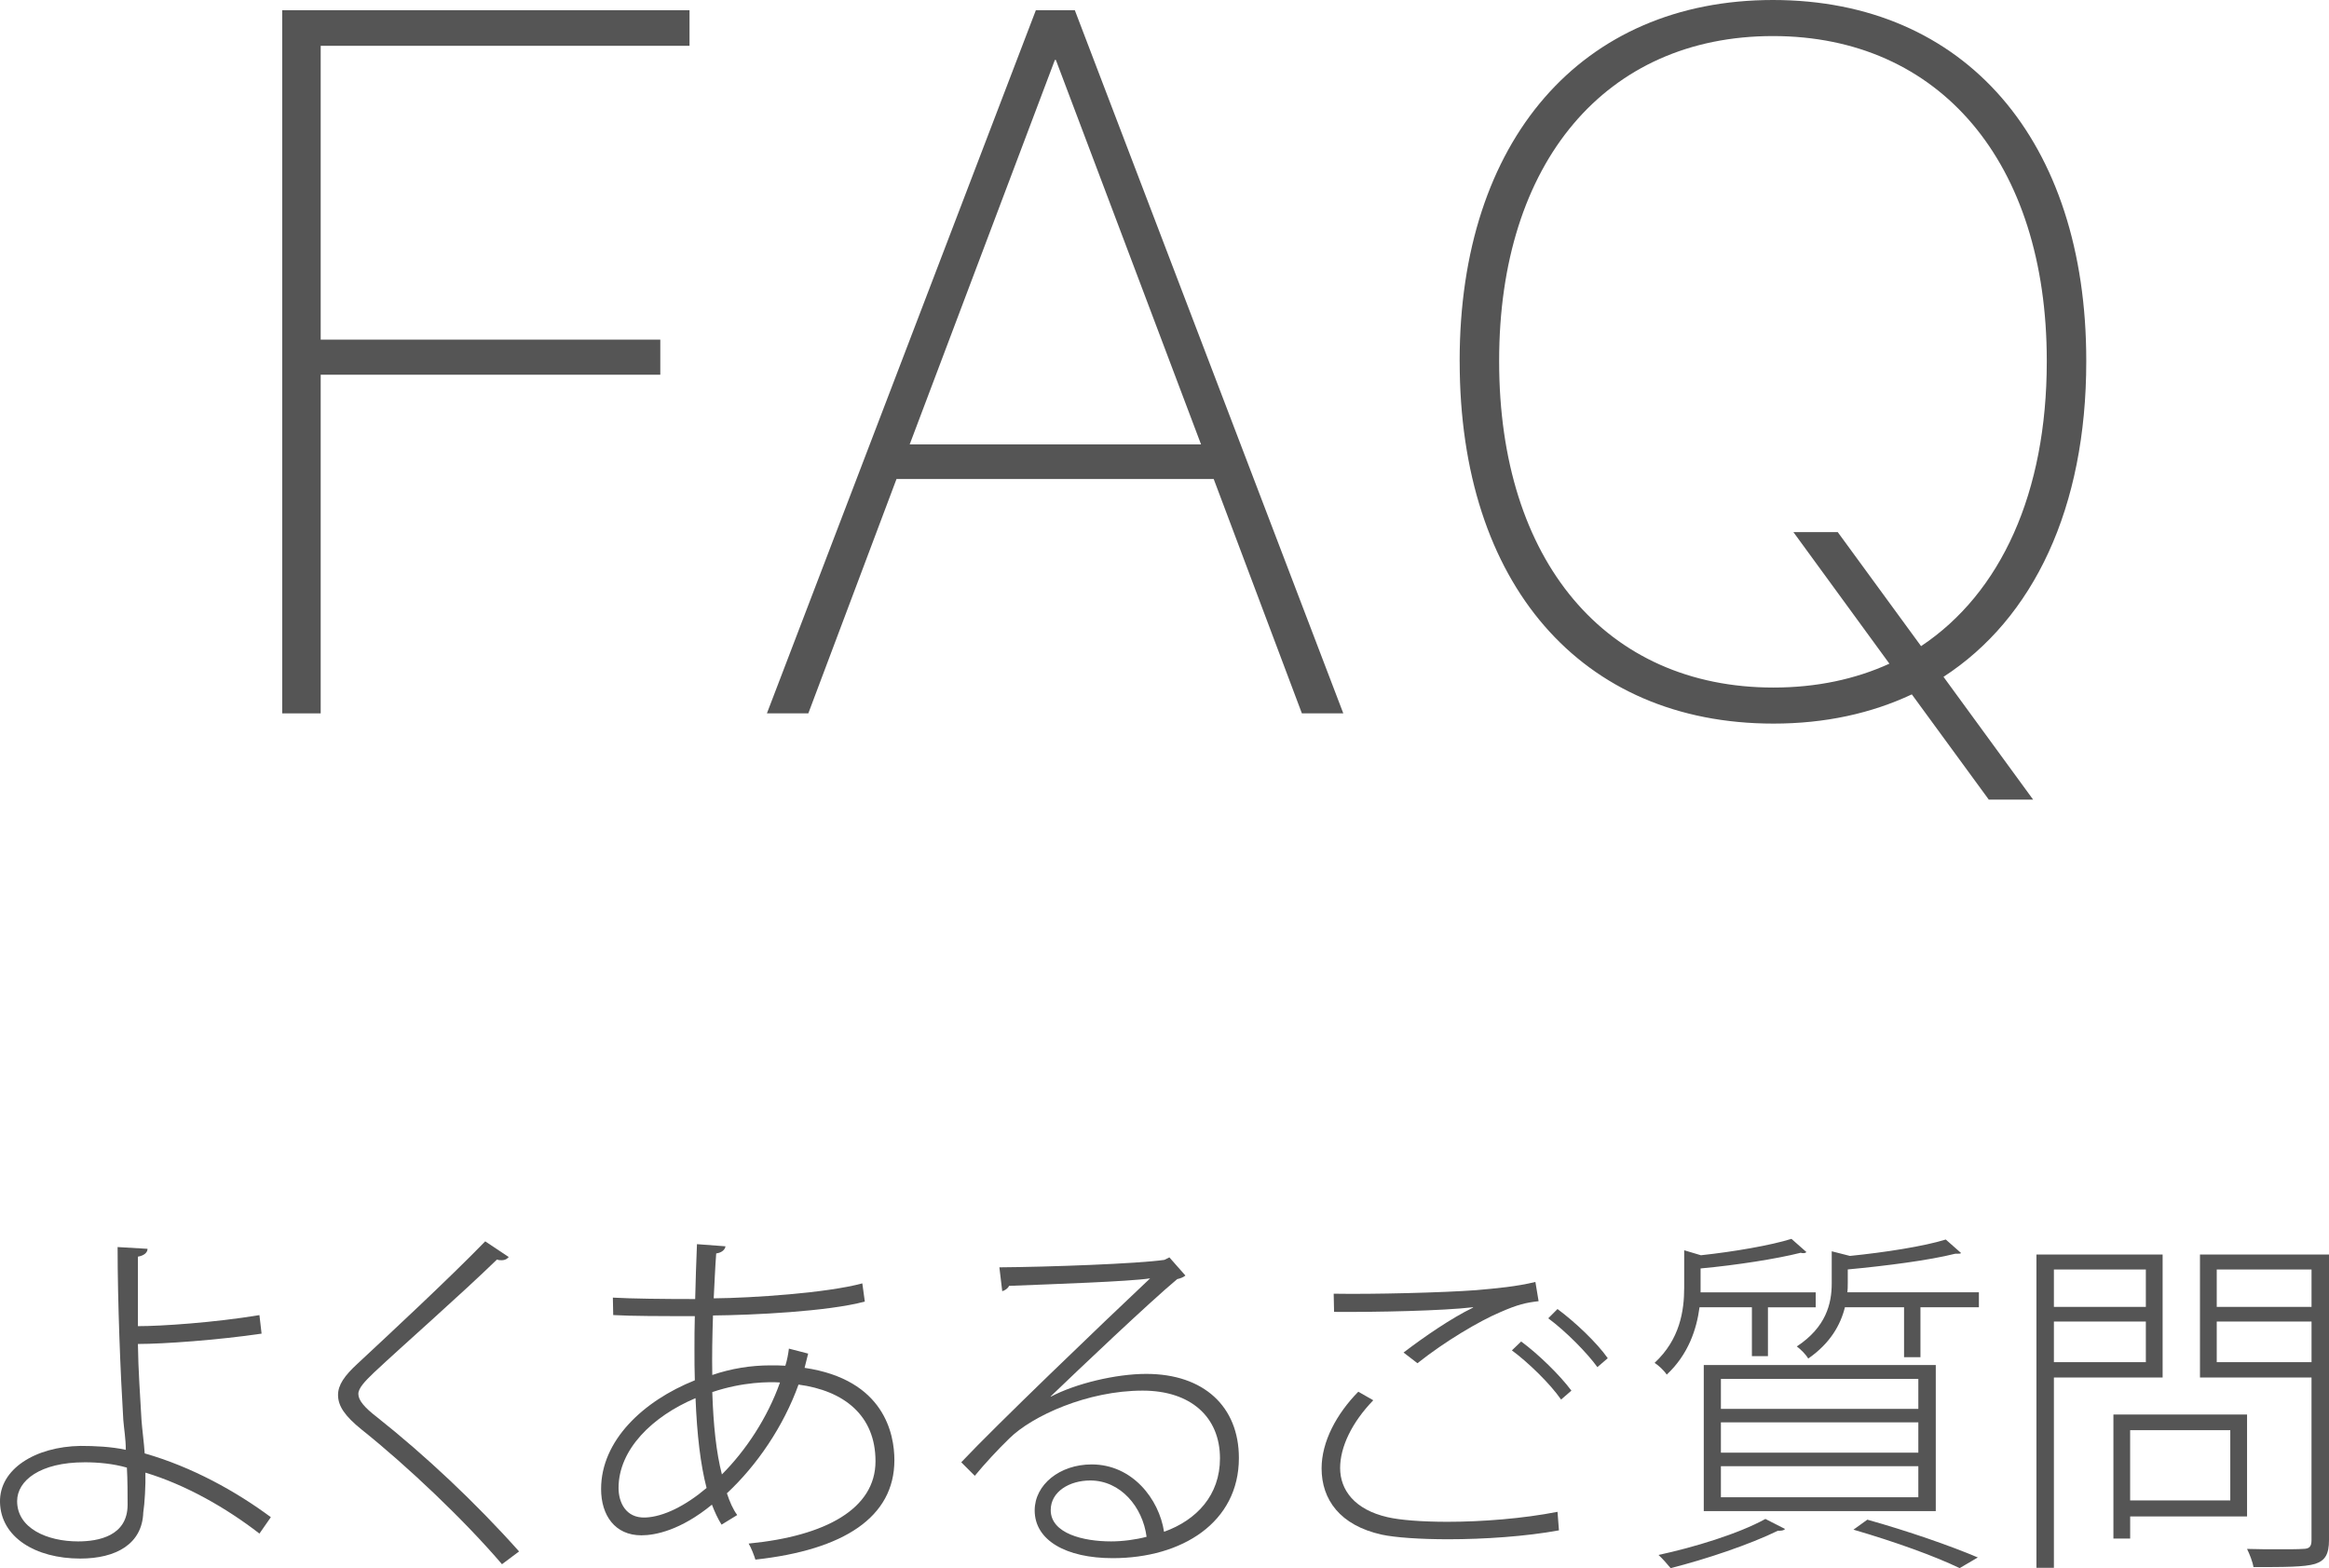
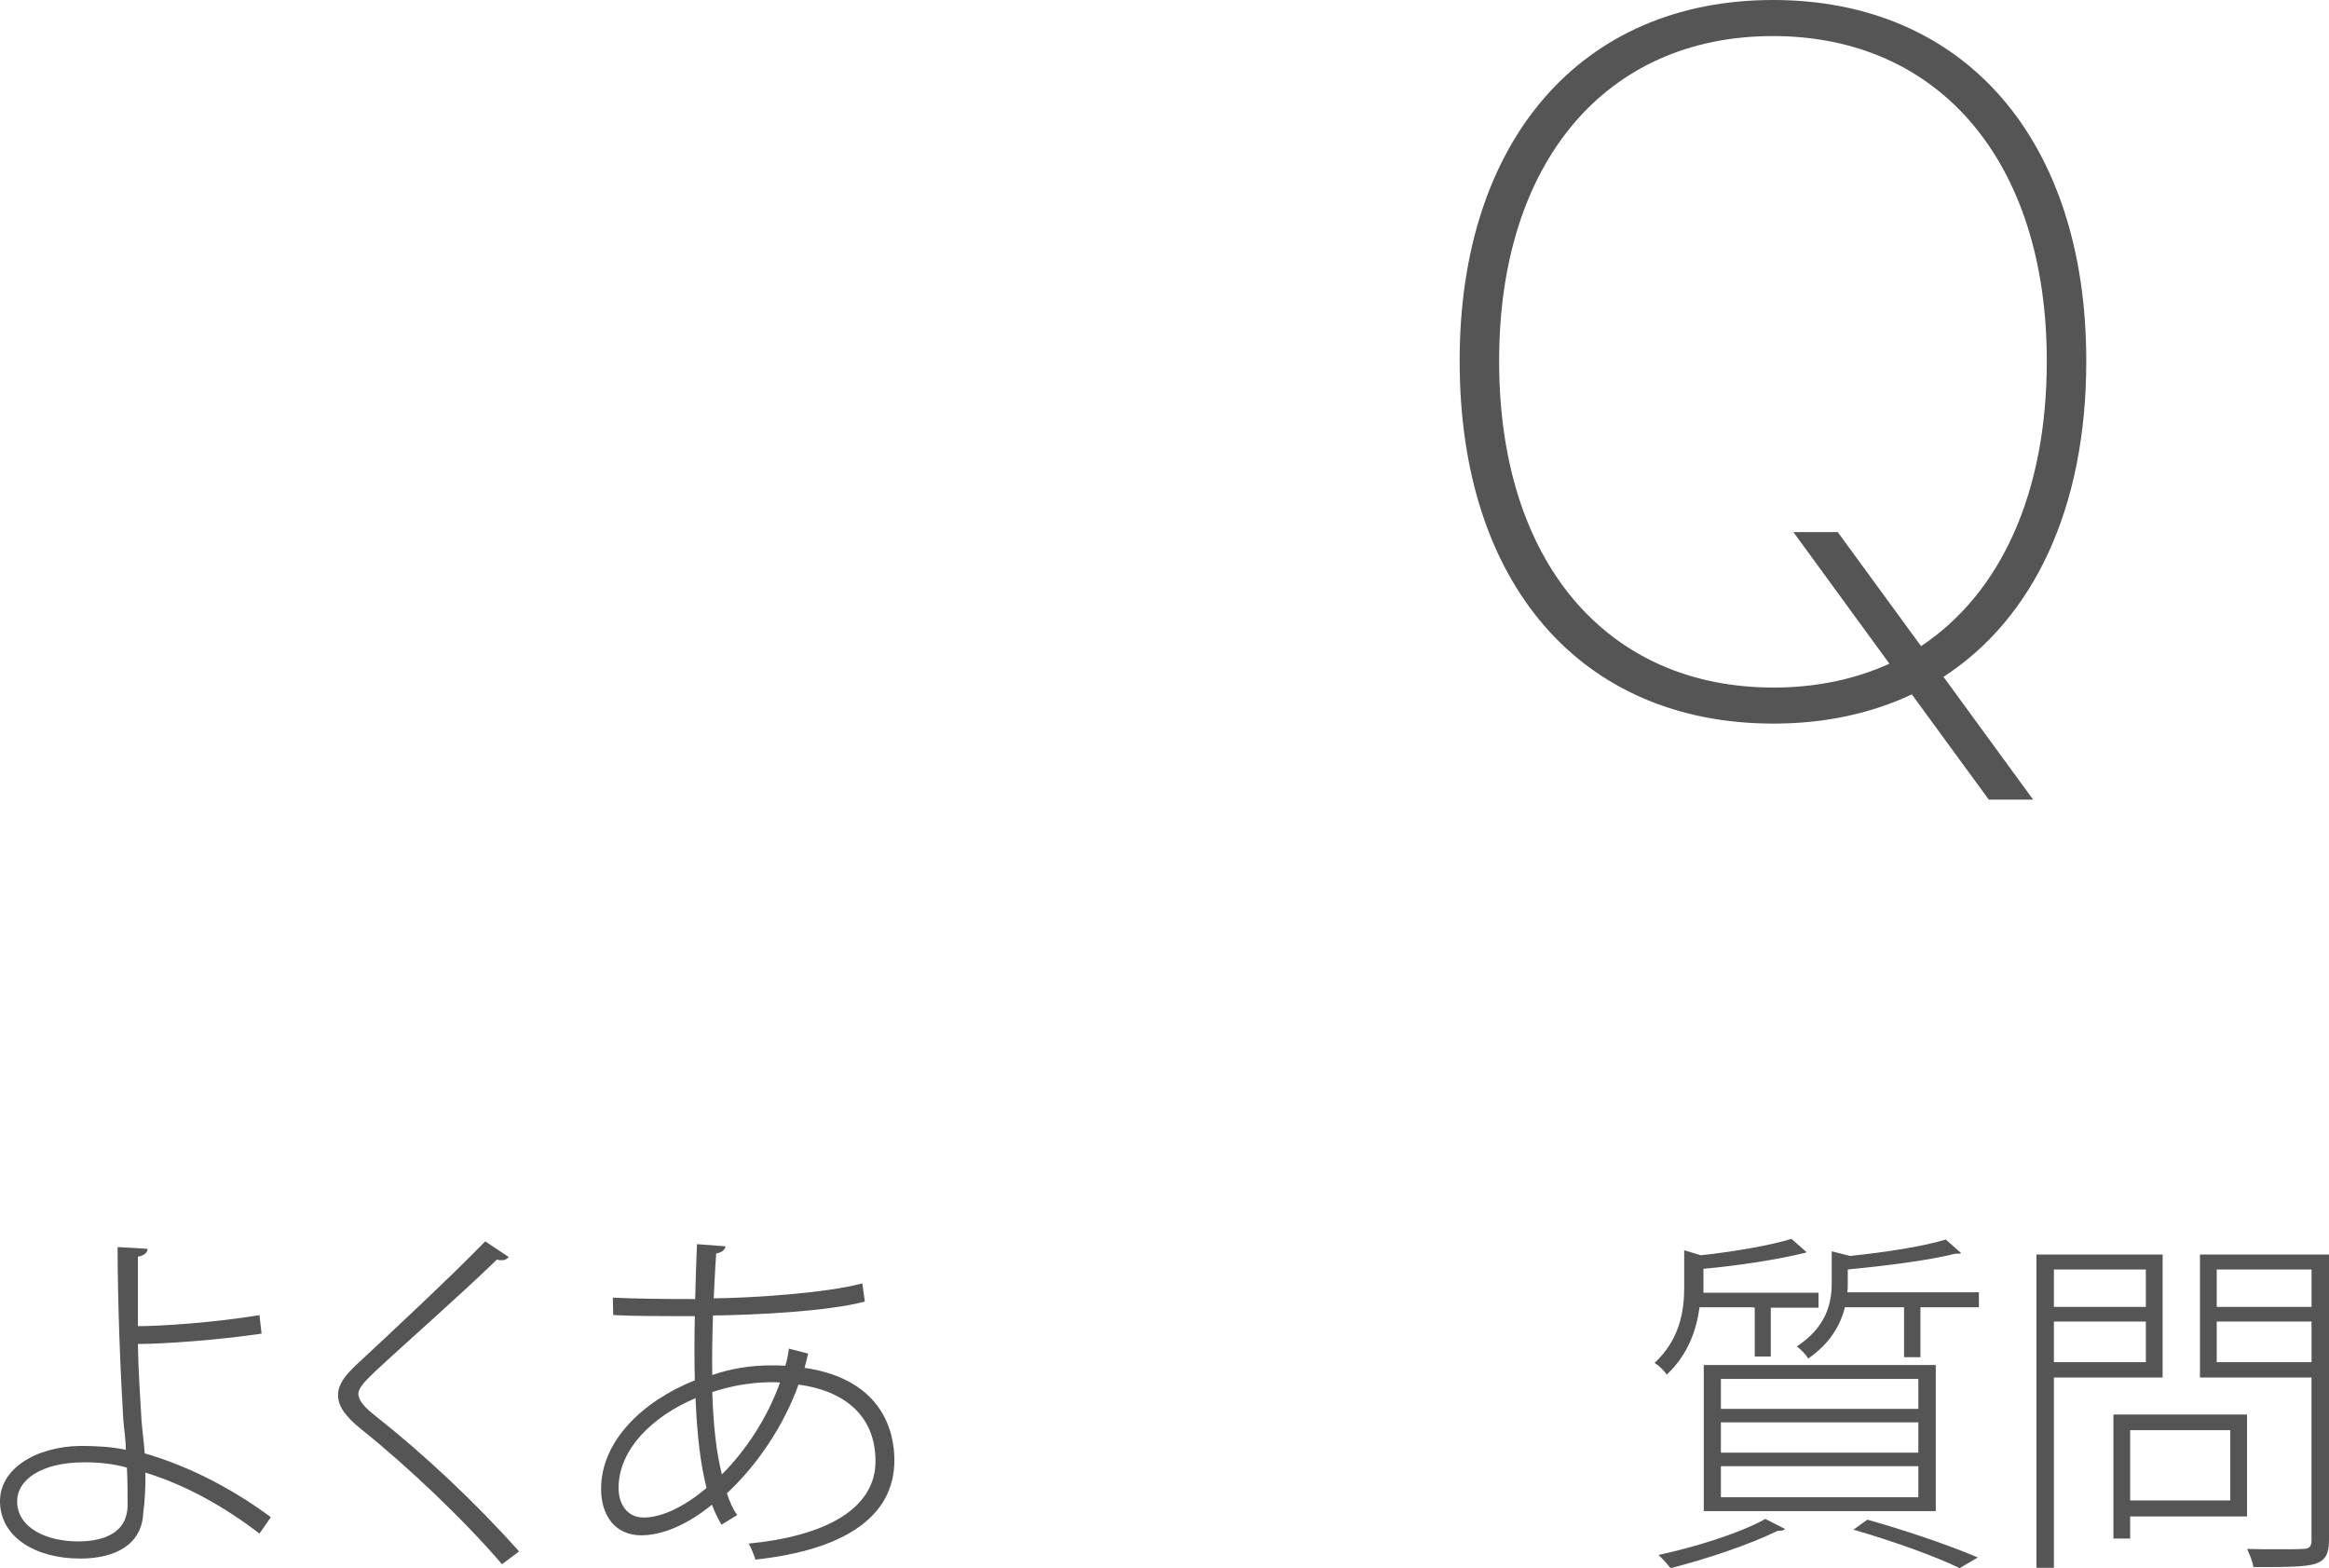
<svg xmlns="http://www.w3.org/2000/svg" id="_レイヤー_2" width="98.028" height="65.998" viewBox="0 0 98.028 65.998">
  <g id="_レイヤー_1-2">
-     <path d="M11.877.431h17.145v1.497h-15.524v12.366h14.294v1.477h-14.294v14.253h-1.62V.431Z" style="fill:#555;" />
-     <path d="M43.599.431h1.641l11.3,29.593h-1.743l-3.712-9.864h-13.351l-3.712,9.864h-1.743L43.599.431ZM38.288,18.703h12.264l-6.111-16.181h-.041l-6.111,16.181Z" style="fill:#555;" />
    <path d="M61.437,15.217v-.041c0-9.27,5.127-15.176,13.187-15.176,8.101,0,13.187,5.927,13.187,15.176v.041c0,6.152-2.215,10.808-6.009,13.269l3.773,5.168h-1.866l-3.24-4.43c-1.702.8-3.65,1.23-5.824,1.23-8.101,0-13.207-5.886-13.207-15.237ZM79.525,27.932l-4.04-5.537h1.866l3.507,4.799c3.363-2.235,5.291-6.46,5.291-11.977v-.041c0-8.326-4.491-13.658-11.525-13.658s-11.525,5.312-11.525,13.658v.041c0,8.388,4.491,13.72,11.546,13.72,1.805,0,3.445-.349,4.881-1.005Z" style="fill:#555;" />
    <path d="M10.92,64.544c-1.395-1.08-3.105-2.056-4.8-2.565.015.51-.03,1.305-.09,1.68-.045,1.32-1.14,1.936-2.655,1.936C1.486,65.594.031,64.693,0,63.224c-.03-1.396,1.485-2.34,3.39-2.37.585,0,1.29.03,1.905.165,0-.465-.075-.87-.105-1.26-.12-1.936-.24-4.965-.24-7.274l1.26.074c0,.15-.135.285-.405.33v2.925c.99,0,3.209-.149,5.115-.465l.09.78c-1.83.27-4.125.435-5.205.435.015,1.141.09,2.085.15,3.195.03.42.105.945.135,1.41,1.995.569,3.855,1.604,5.31,2.685l-.48.69ZM3.556,61.544c-1.86,0-2.835.765-2.835,1.635,0,1.14,1.26,1.694,2.565,1.694.855,0,2.085-.225,2.085-1.545,0-.375,0-1.079-.03-1.56-.57-.165-1.2-.225-1.785-.225Z" style="fill:#555;" />
    <path d="M21.128,65.833c-1.575-1.845-3.975-4.124-5.91-5.669-.705-.57-.99-.99-.99-1.455,0-.42.27-.811.825-1.32,1.32-1.229,3.84-3.569,5.37-5.145l.99.66c-.03.029-.105.135-.3.135-.06,0-.12,0-.195-.03-1.545,1.5-3.96,3.615-5.19,4.77-.375.36-.645.646-.645.886,0,.27.255.569.78.975,2.025,1.604,4.155,3.6,5.985,5.655l-.72.539Z" style="fill:#555;" />
    <path d="M33.865,57.568c3.359.495,3.78,2.79,3.78,3.886,0,2.399-2.13,3.779-5.85,4.185-.045-.15-.18-.511-.285-.675,3.255-.315,5.34-1.471,5.34-3.465,0-1.936-1.335-2.971-3.24-3.226-.63,1.755-1.755,3.405-3.015,4.575.12.359.255.675.435.915l-.66.405c-.15-.24-.285-.525-.405-.841-1.32,1.08-2.385,1.29-2.97,1.29-1.11,0-1.695-.84-1.695-1.949,0-2.04,1.77-3.705,3.945-4.575-.015-.42-.015-.854-.015-1.305s0-.915.015-1.396c-1.41,0-2.655,0-3.435-.045l-.015-.734c.795.045,2.13.06,3.465.06.015-.705.045-1.575.075-2.31l1.2.09c-.015.135-.15.27-.39.3-.045.585-.075,1.32-.105,1.89,1.62-.015,4.77-.225,6.255-.63l.105.766c-1.56.42-4.725.569-6.39.585-.03.885-.045,1.709-.03,2.505.795-.271,1.62-.405,2.445-.405.225,0,.435,0,.63.015.075-.239.12-.479.15-.72l.81.21-.15.6ZM29.74,62.624c-.255-.976-.405-2.25-.465-3.78-1.815.765-3.24,2.16-3.24,3.78,0,.6.3,1.274,1.125,1.244.765-.029,1.695-.494,2.58-1.244ZM32.83,58.184c-.45-.03-1.56-.03-2.85.405.045,1.38.165,2.535.405,3.465,1.005-1.005,1.92-2.385,2.445-3.87Z" style="fill:#555;" />
-     <path d="M44.225,58.784c1.05-.556,2.745-.961,4.02-.961,2.43,0,3.9,1.381,3.9,3.54,0,2.715-2.399,4.215-5.31,4.215-1.965,0-3.285-.75-3.285-2.01,0-1.08,1.05-1.935,2.4-1.935,1.71,0,2.835,1.455,3.045,2.835,1.38-.495,2.354-1.545,2.354-3.09,0-1.74-1.229-2.851-3.255-2.851-2.325,0-4.65,1.065-5.61,2.011-.465.449-1.05,1.079-1.455,1.574l-.57-.569c1.44-1.53,5.91-5.82,7.95-7.74-.9.135-4.05.24-5.94.315-.03.09-.165.194-.285.225l-.12-1.005c2.07-.015,5.82-.15,6.945-.314l.21-.105.675.765c-.09.075-.21.12-.345.15-1.155.96-4.17,3.825-5.325,4.935v.016ZM46.76,64.873c.495,0,1.05-.074,1.5-.194-.165-1.26-1.095-2.37-2.37-2.37-.87,0-1.665.465-1.665,1.245,0,.99,1.38,1.319,2.535,1.319Z" style="fill:#555;" />
-     <path d="M65.615,64.408c-1.38.255-3.149.375-4.664.375-1.2,0-2.235-.075-2.79-.194-1.771-.391-2.535-1.485-2.535-2.79,0-1.125.63-2.295,1.545-3.226l.63.36c-.899.93-1.395,1.965-1.395,2.85,0,.931.615,1.755,1.995,2.07.51.12,1.425.195,2.52.195,1.455,0,3.195-.136,4.635-.42l.06.779ZM59.076,56.924c.885-.675,2.024-1.455,2.925-1.89v-.016c-1.275.15-4.065.21-5.85.195l-.016-.765c1.65.029,4.62-.045,6-.15.855-.075,1.695-.15,2.49-.345l.135.81c-.525.061-.87.135-1.62.465-.854.36-2.31,1.215-3.479,2.146l-.585-.45ZM65.706,58.903c-.466-.675-1.396-1.574-2.07-2.069l.39-.375c.735.54,1.636,1.425,2.115,2.069l-.435.375ZM67.235,57.539c-.435-.601-1.319-1.5-2.069-2.056l.39-.39c.75.555,1.665,1.425,2.115,2.07l-.436.375Z" style="fill:#555;" />
-     <path d="M73.738,55.019h-2.205c-.12.915-.465,1.98-1.38,2.835-.105-.165-.345-.39-.51-.495,1.064-.989,1.245-2.189,1.245-3.164v-1.575l.704.21c1.396-.15,2.955-.42,3.811-.69l.63.556c-.03.029-.075.045-.12.045s-.075,0-.12-.016c-1.005.255-2.729.525-4.215.66v1.005h4.845v.63h-2.01v2.055h-.675v-2.055ZM75.132,64.349c-.06.075-.165.075-.3.075-1.2.585-3.03,1.199-4.515,1.574-.12-.149-.36-.42-.51-.555,1.47-.315,3.359-.885,4.499-1.515l.825.42ZM71.712,63.599v-6.15h9.765v6.15h-9.765ZM72.433,58.034v1.26h8.31v-1.26h-8.31ZM72.433,59.863v1.275h8.31v-1.275h-8.31ZM72.433,61.709v1.305h8.31v-1.305h-8.31ZM77.772,54.029c0,.119,0,.239-.015.359h5.535v.63h-2.46v2.101h-.69v-2.101h-2.489c-.181.735-.615,1.516-1.545,2.16-.091-.165-.315-.39-.48-.51,1.23-.811,1.47-1.8,1.47-2.655v-1.35l.766.195c1.484-.15,3.119-.405,4.034-.69l.646.57c-.045.029-.061.029-.255.029-1.065.271-2.91.511-4.516.66v.601ZM82.482,65.998c-1.02-.495-2.715-1.109-4.47-1.619l.585-.421c1.71.48,3.525,1.11,4.65,1.591l-.766.449Z" style="fill:#555;" />
+     <path d="M73.738,55.019h-2.205c-.12.915-.465,1.98-1.38,2.835-.105-.165-.345-.39-.51-.495,1.064-.989,1.245-2.189,1.245-3.164v-1.575l.704.21c1.396-.15,2.955-.42,3.811-.69l.63.556c-.03.029-.075.045-.12.045c-1.005.255-2.729.525-4.215.66v1.005h4.845v.63h-2.01v2.055h-.675v-2.055ZM75.132,64.349c-.06.075-.165.075-.3.075-1.2.585-3.03,1.199-4.515,1.574-.12-.149-.36-.42-.51-.555,1.47-.315,3.359-.885,4.499-1.515l.825.42ZM71.712,63.599v-6.15h9.765v6.15h-9.765ZM72.433,58.034v1.26h8.31v-1.26h-8.31ZM72.433,59.863v1.275h8.31v-1.275h-8.31ZM72.433,61.709v1.305h8.31v-1.305h-8.31ZM77.772,54.029c0,.119,0,.239-.015.359h5.535v.63h-2.46v2.101h-.69v-2.101h-2.489c-.181.735-.615,1.516-1.545,2.16-.091-.165-.315-.39-.48-.51,1.23-.811,1.47-1.8,1.47-2.655v-1.35l.766.195c1.484-.15,3.119-.405,4.034-.69l.646.57c-.045.029-.061.029-.255.029-1.065.271-2.91.511-4.516.66v.601ZM82.482,65.998c-1.02-.495-2.715-1.109-4.47-1.619l.585-.421c1.71.48,3.525,1.11,4.65,1.591l-.766.449Z" style="fill:#555;" />
    <path d="M91.024,57.974h-4.575v8.01h-.735v-13.185h5.311v5.175ZM90.319,53.429h-3.87v1.575h3.87v-1.575ZM86.449,57.329h3.87v-1.71h-3.87v1.71ZM94.579,63.823h-4.92v.93h-.705v-5.219h5.625v4.289ZM93.873,60.193h-4.215v2.955h4.215v-2.955ZM98.028,52.799v12.015c0,.6-.165.87-.585,1.005-.449.135-1.274.135-2.595.135-.03-.21-.165-.555-.27-.765.449.015.899.015,1.274.015.51,0,.9,0,1.065-.015.285,0,.375-.09.375-.375v-6.84h-4.695v-5.175h5.43ZM97.293,53.429h-3.99v1.575h3.99v-1.575ZM93.303,57.329h3.99v-1.71h-3.99v1.71Z" style="fill:#555;" />
  </g>
</svg>